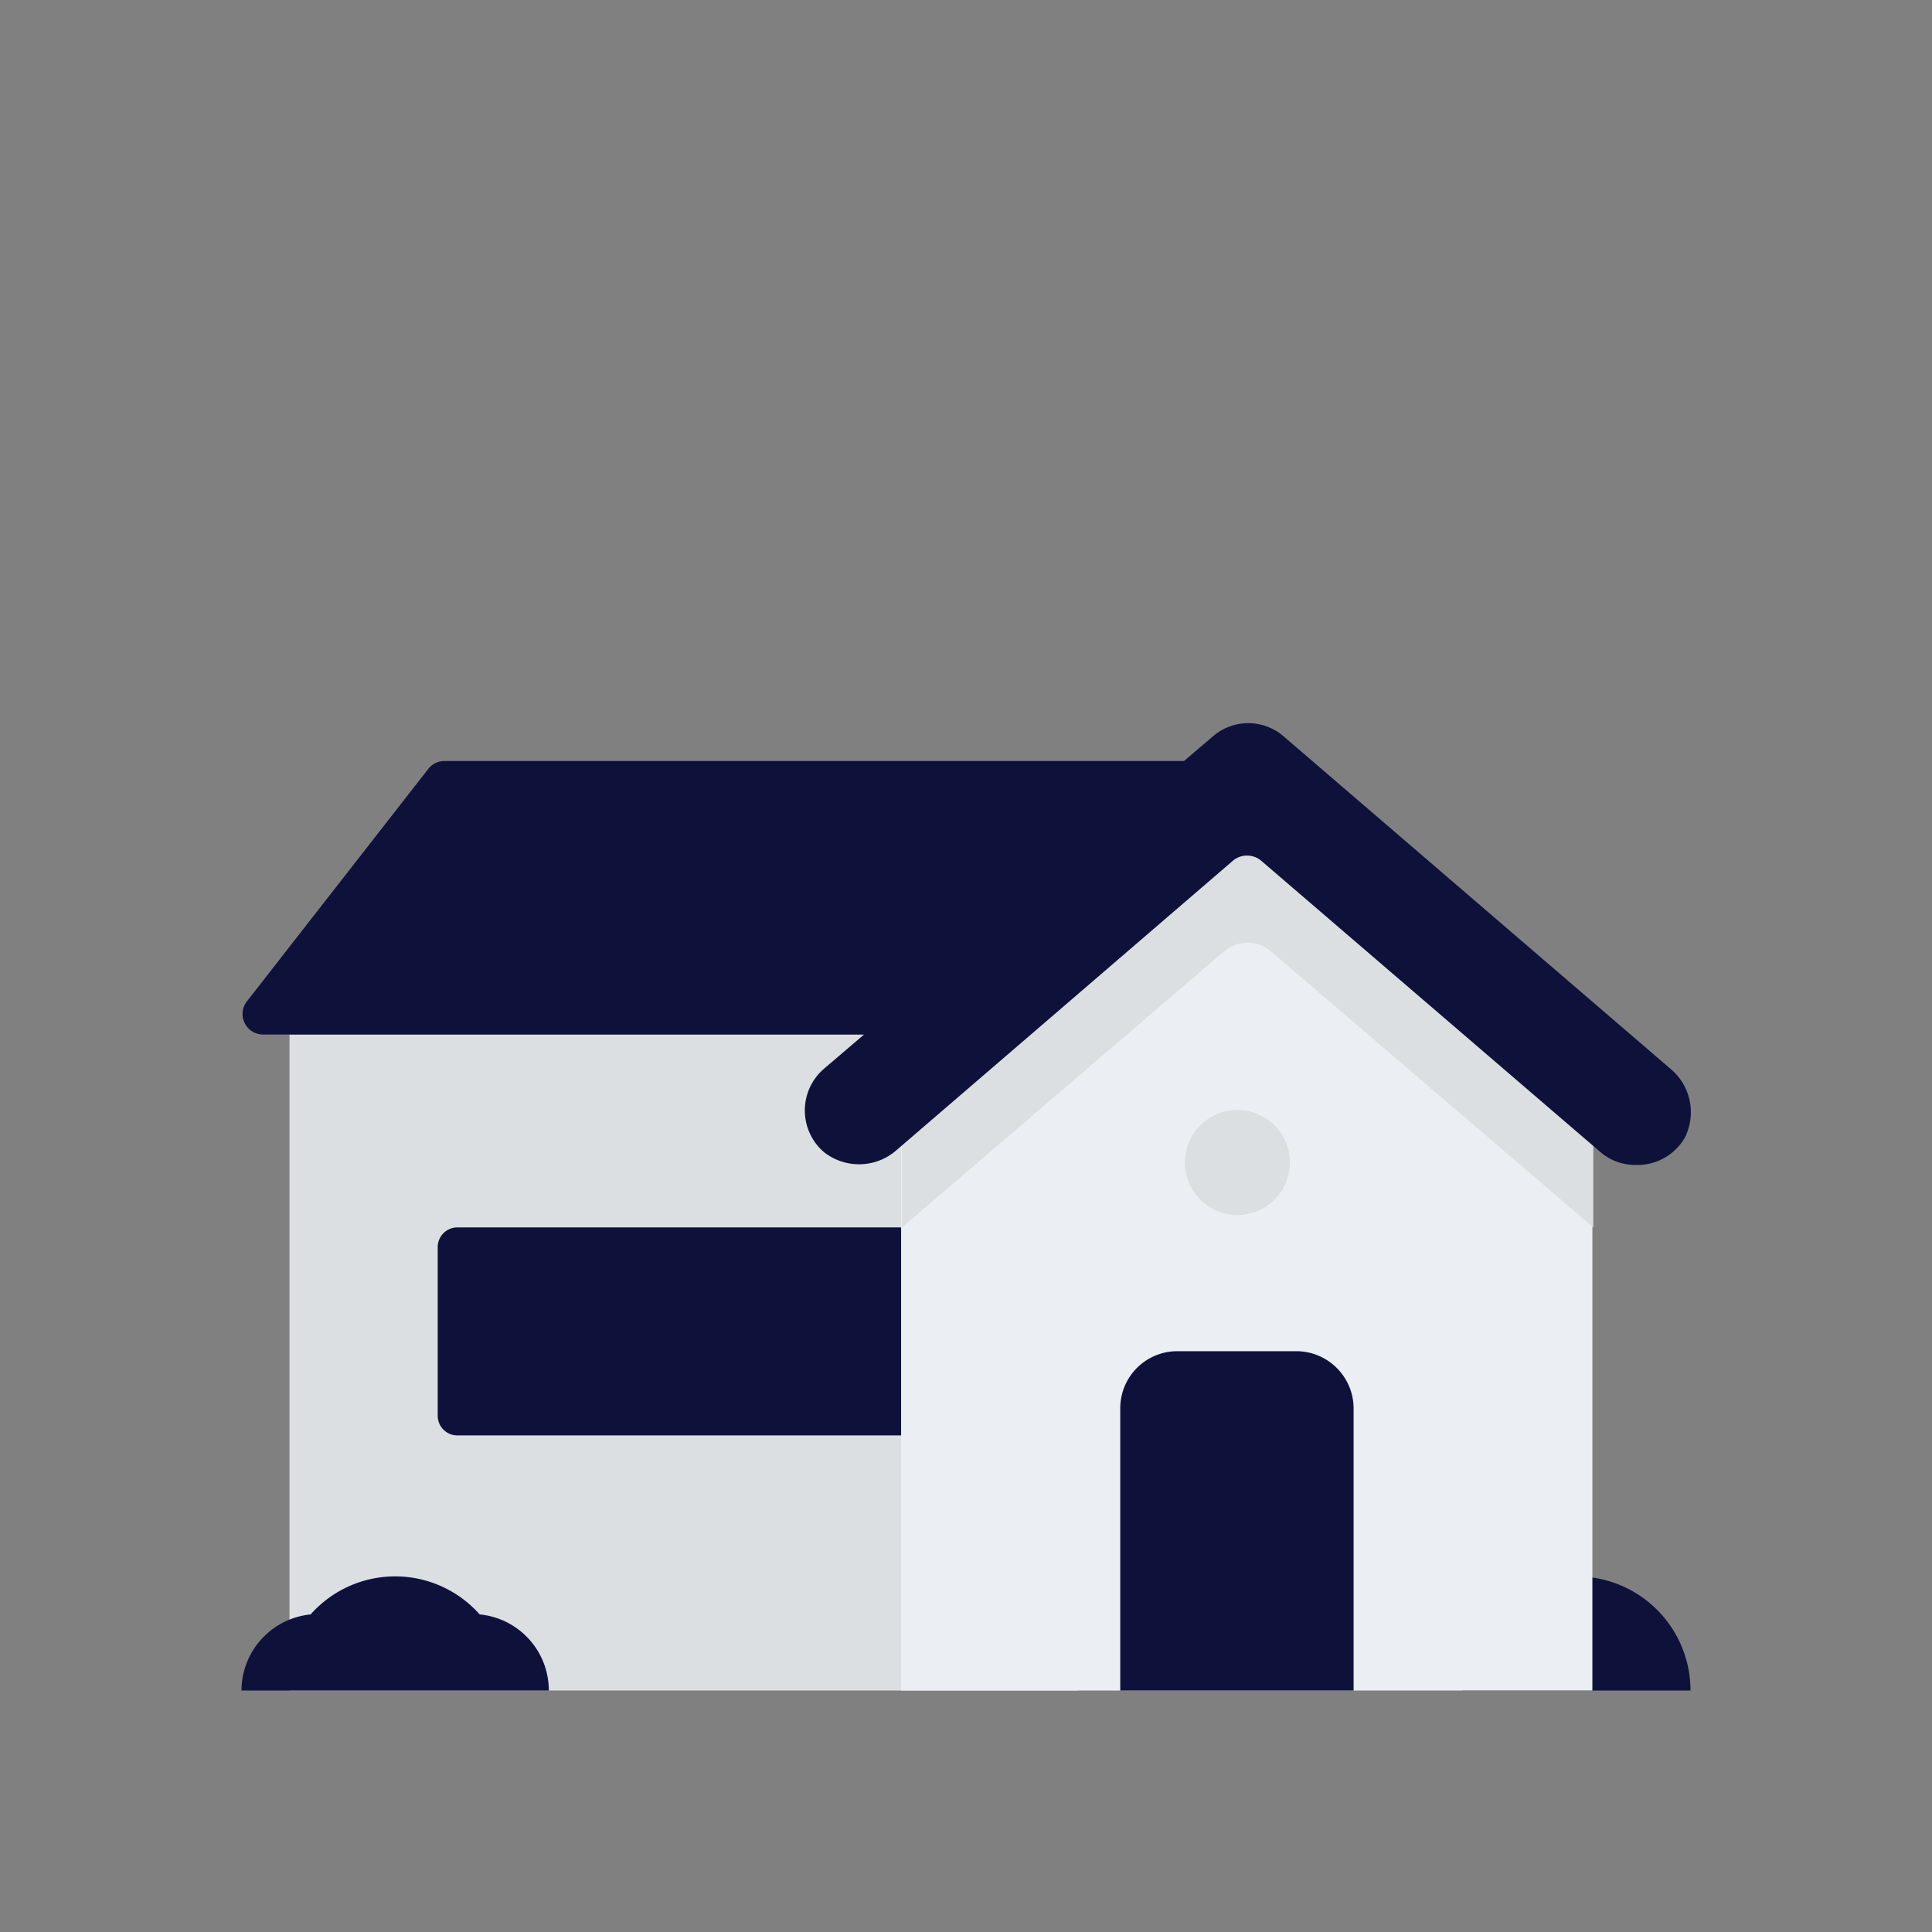
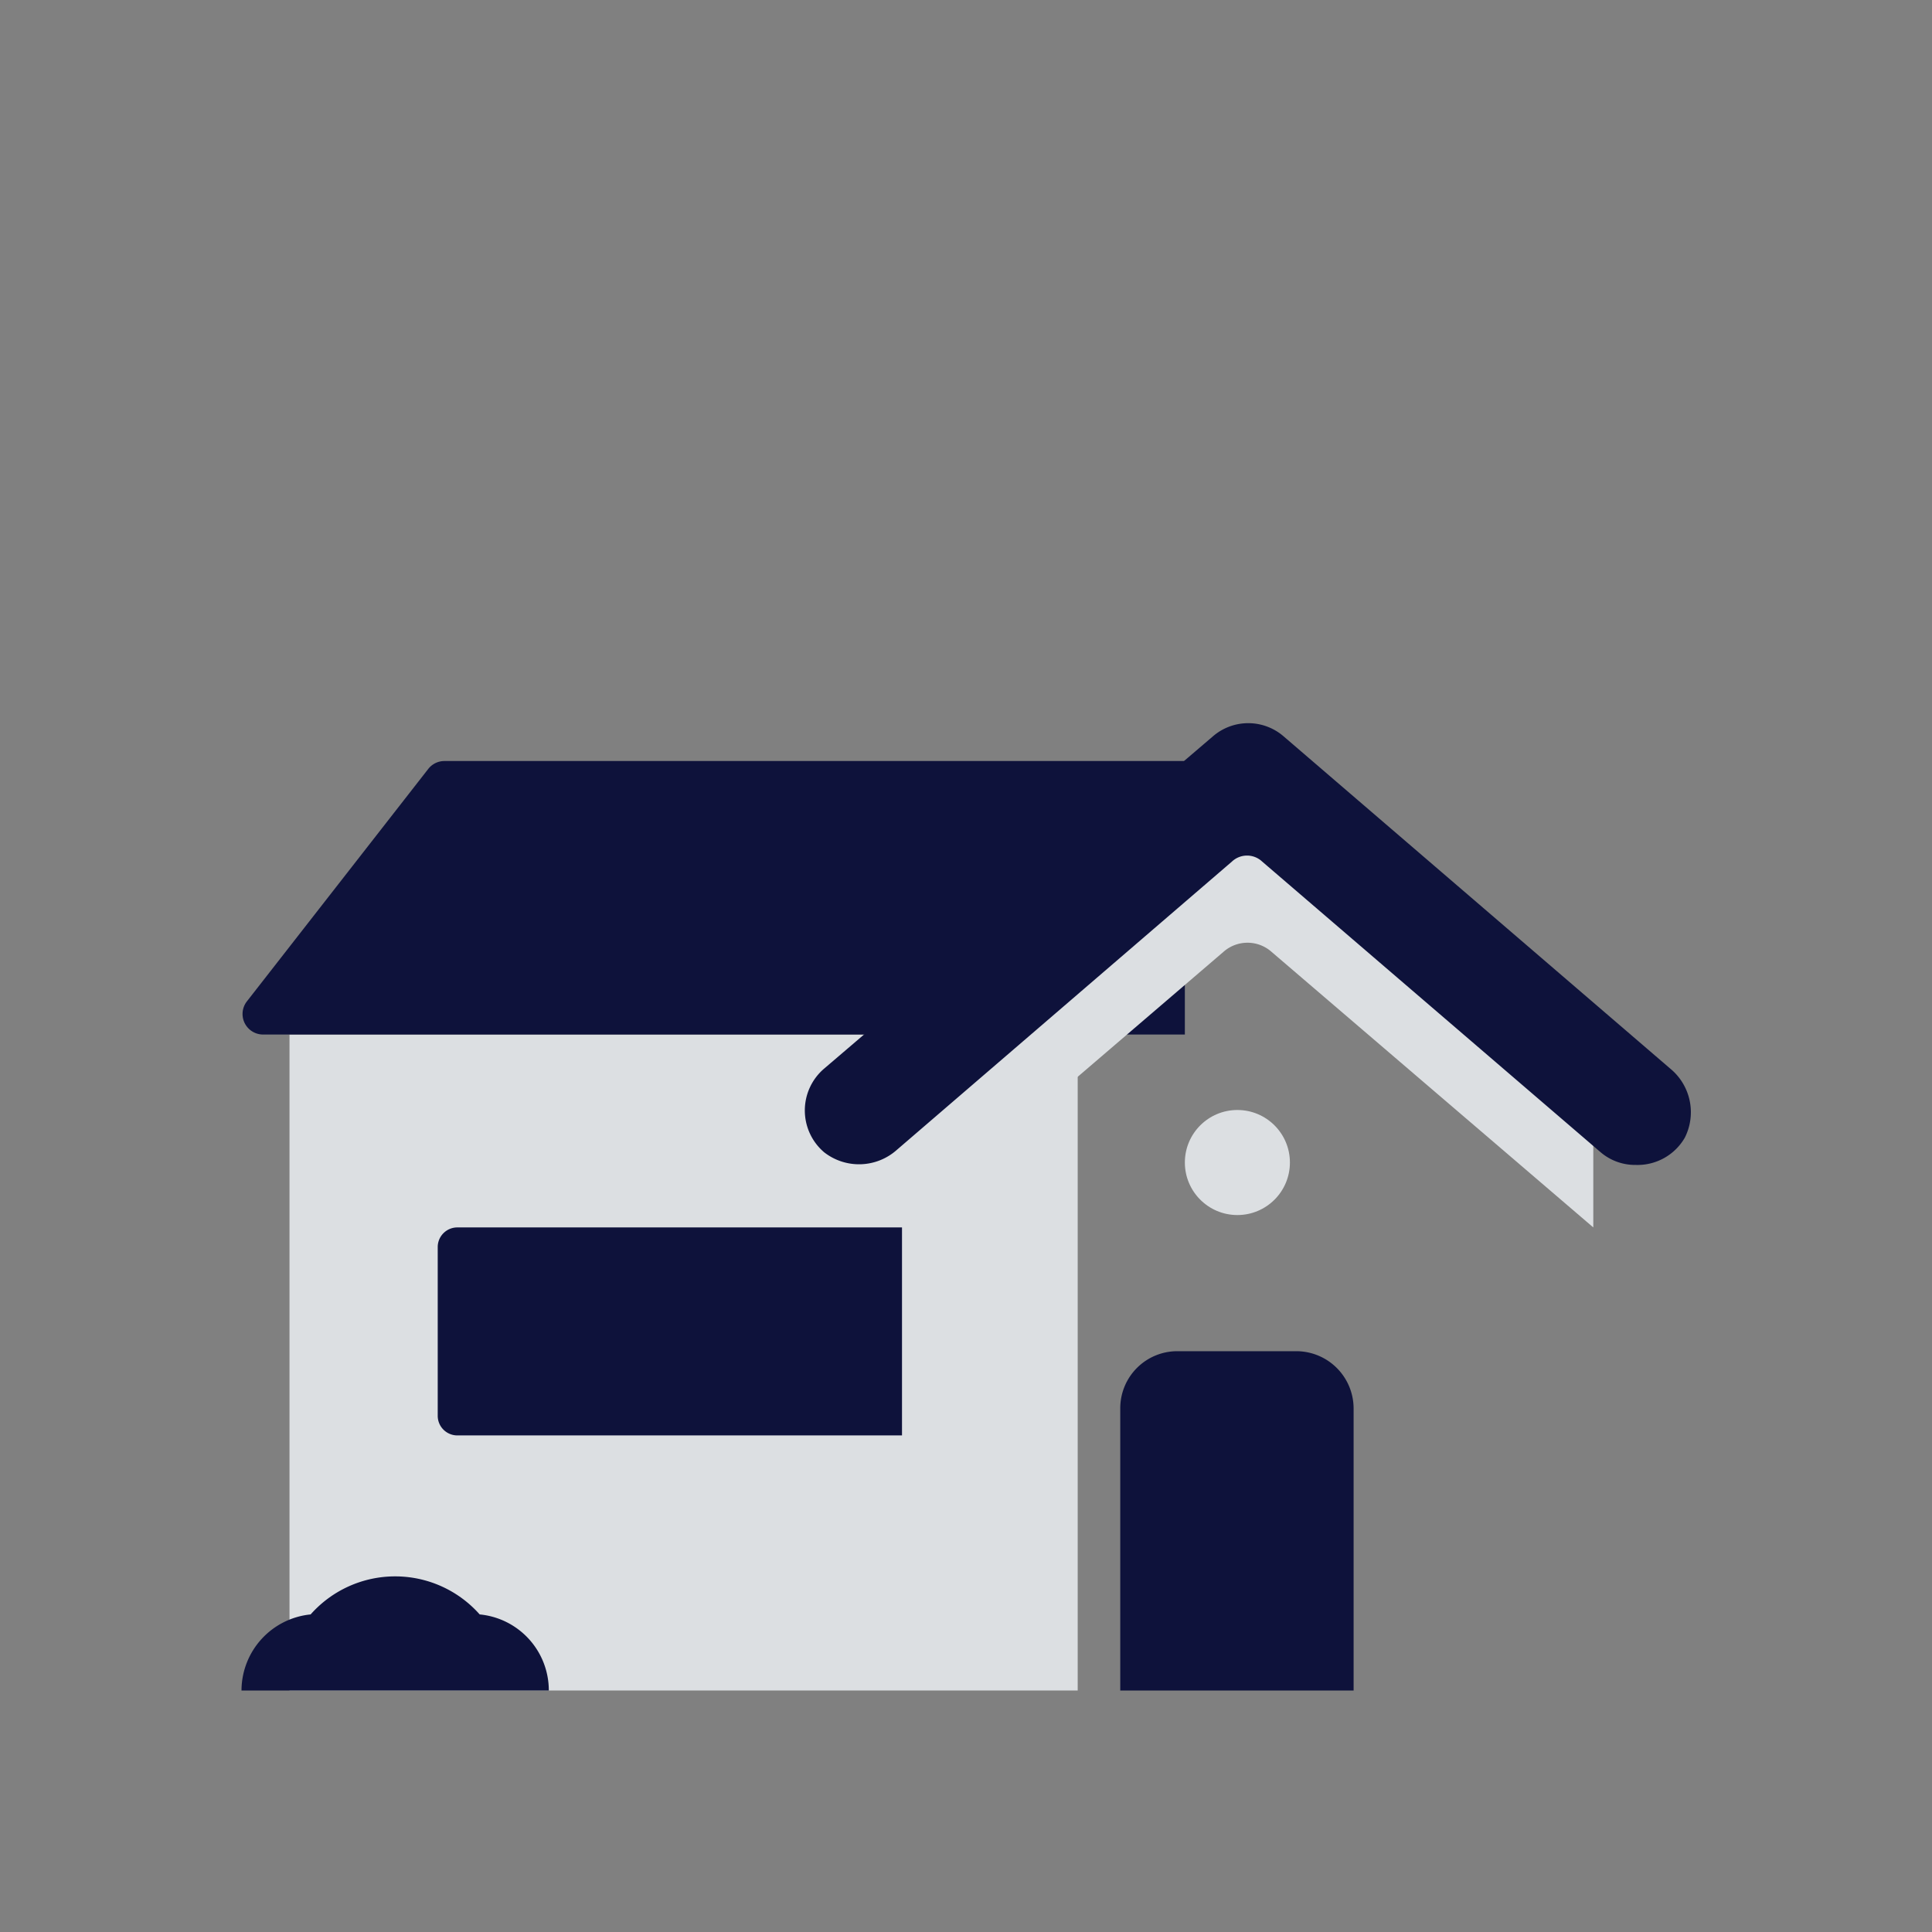
<svg xmlns="http://www.w3.org/2000/svg" data-name="Layer 1" viewBox="0 0 64 64">
  <rect x="0" y="0" width="64" height="64" fill="#808080" stroke="none" />
-   <path d="M52.22 52.22A3.78 3.78 0 0 0 48.44 56H56a3.78 3.78 0 0 0-3.78-3.78Z" fill="#0e123b" class="fill-09816c" />
  <path d="M9.59 34.27H35.7V56H9.59z" fill="#dcdfe2" class="fill-dcdfe2" />
  <path d="M15.15 40.66h14.73v6.89H15.15a.65.65 0 0 1-.65-.65v-5.59a.65.65 0 0 1 .65-.65Z" fill="#0e123b" class="fill-4fbe9f" />
-   <path d="m14.18 25.48-6 7.69a.68.68 0 0 0 .54 1.1h30.53v-9.06H14.72a.68.68 0 0 0-.54.27Z" fill="#0e123b" class="fill-09816c" />
-   <path d="M41.33 25.74 31 34.57a3.32 3.32 0 0 0-1.15 2.51V56h22.9V37.08a3.33 3.33 0 0 0-1.16-2.51Z" fill="#ebeef2" class="fill-ebeef2" />
+   <path d="m14.18 25.48-6 7.69a.68.68 0 0 0 .54 1.1h30.53v-9.06H14.72a.68.68 0 0 0-.54.27" fill="#0e123b" class="fill-09816c" />
  <path d="m40.15 27.08-9.89 8.48a3.32 3.32 0 0 0-.38 1.52v3.58l10.65-9.13a1.2 1.2 0 0 1 1.59 0l10.66 9.13v-3.58a3.33 3.33 0 0 0-.39-1.52l-9.88-8.48a1.82 1.82 0 0 0-2.36 0Z" fill="#dcdfe2" class="fill-dcdfe2" />
  <path d="M54.19 38.59a1.76 1.76 0 0 1-1.19-.44l-11.19-9.61a.73.73 0 0 0-1 0l-11.1 9.55a1.88 1.88 0 0 1-2.41.08 1.82 1.82 0 0 1 0-2.77l12.87-11a1.79 1.79 0 0 1 2.36 0l12.8 11a1.87 1.87 0 0 1 .48 2.29 1.81 1.81 0 0 1-1.62.9ZM44.84 56v-9.35a1.9 1.9 0 0 0-1.9-1.89H39a1.89 1.89 0 0 0-1.89 1.89V56Z" fill="#0e123b" class="fill-4fbe9f" />
  <circle cx="40.99" cy="38.51" r="1.74" fill="#dcdfe2" class="fill-dcdfe2" />
  <path d="M15.89 53.48a3.74 3.74 0 0 0-5.6 0A2.54 2.54 0 0 0 8 56h10.18a2.53 2.53 0 0 0-2.29-2.52Z" fill="#0e123b" class="fill-4fbe9f" />
</svg>